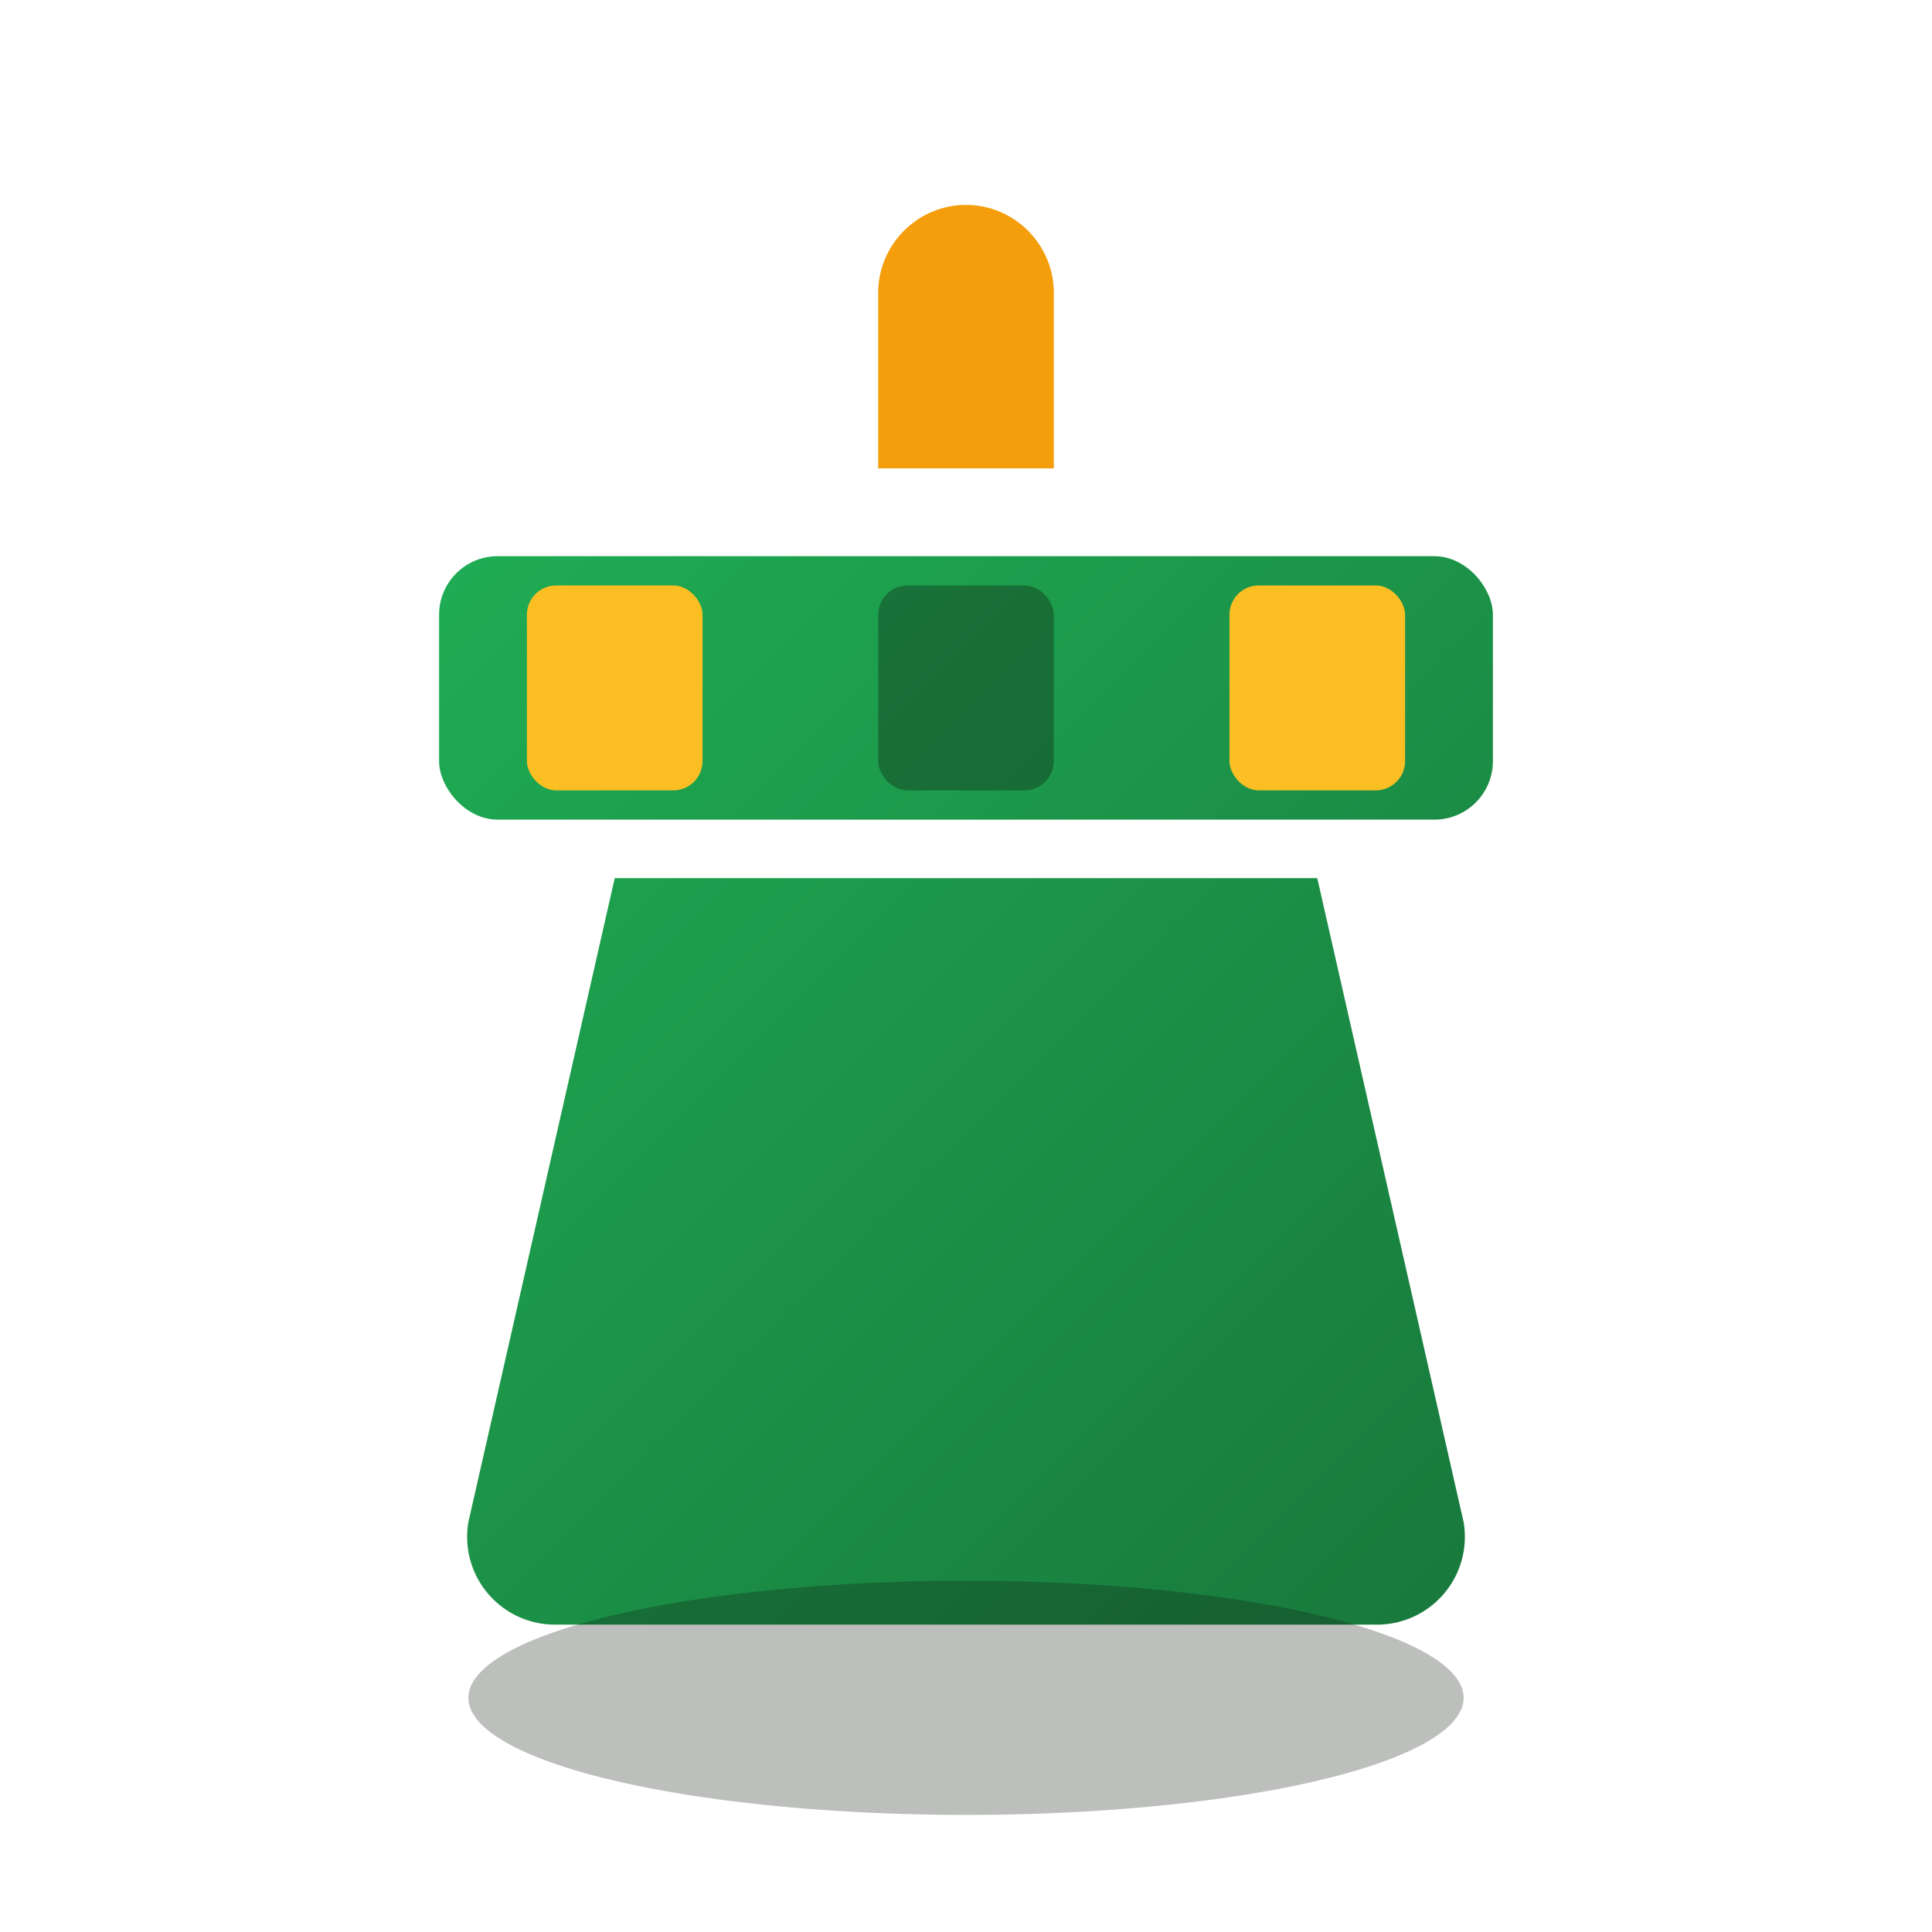
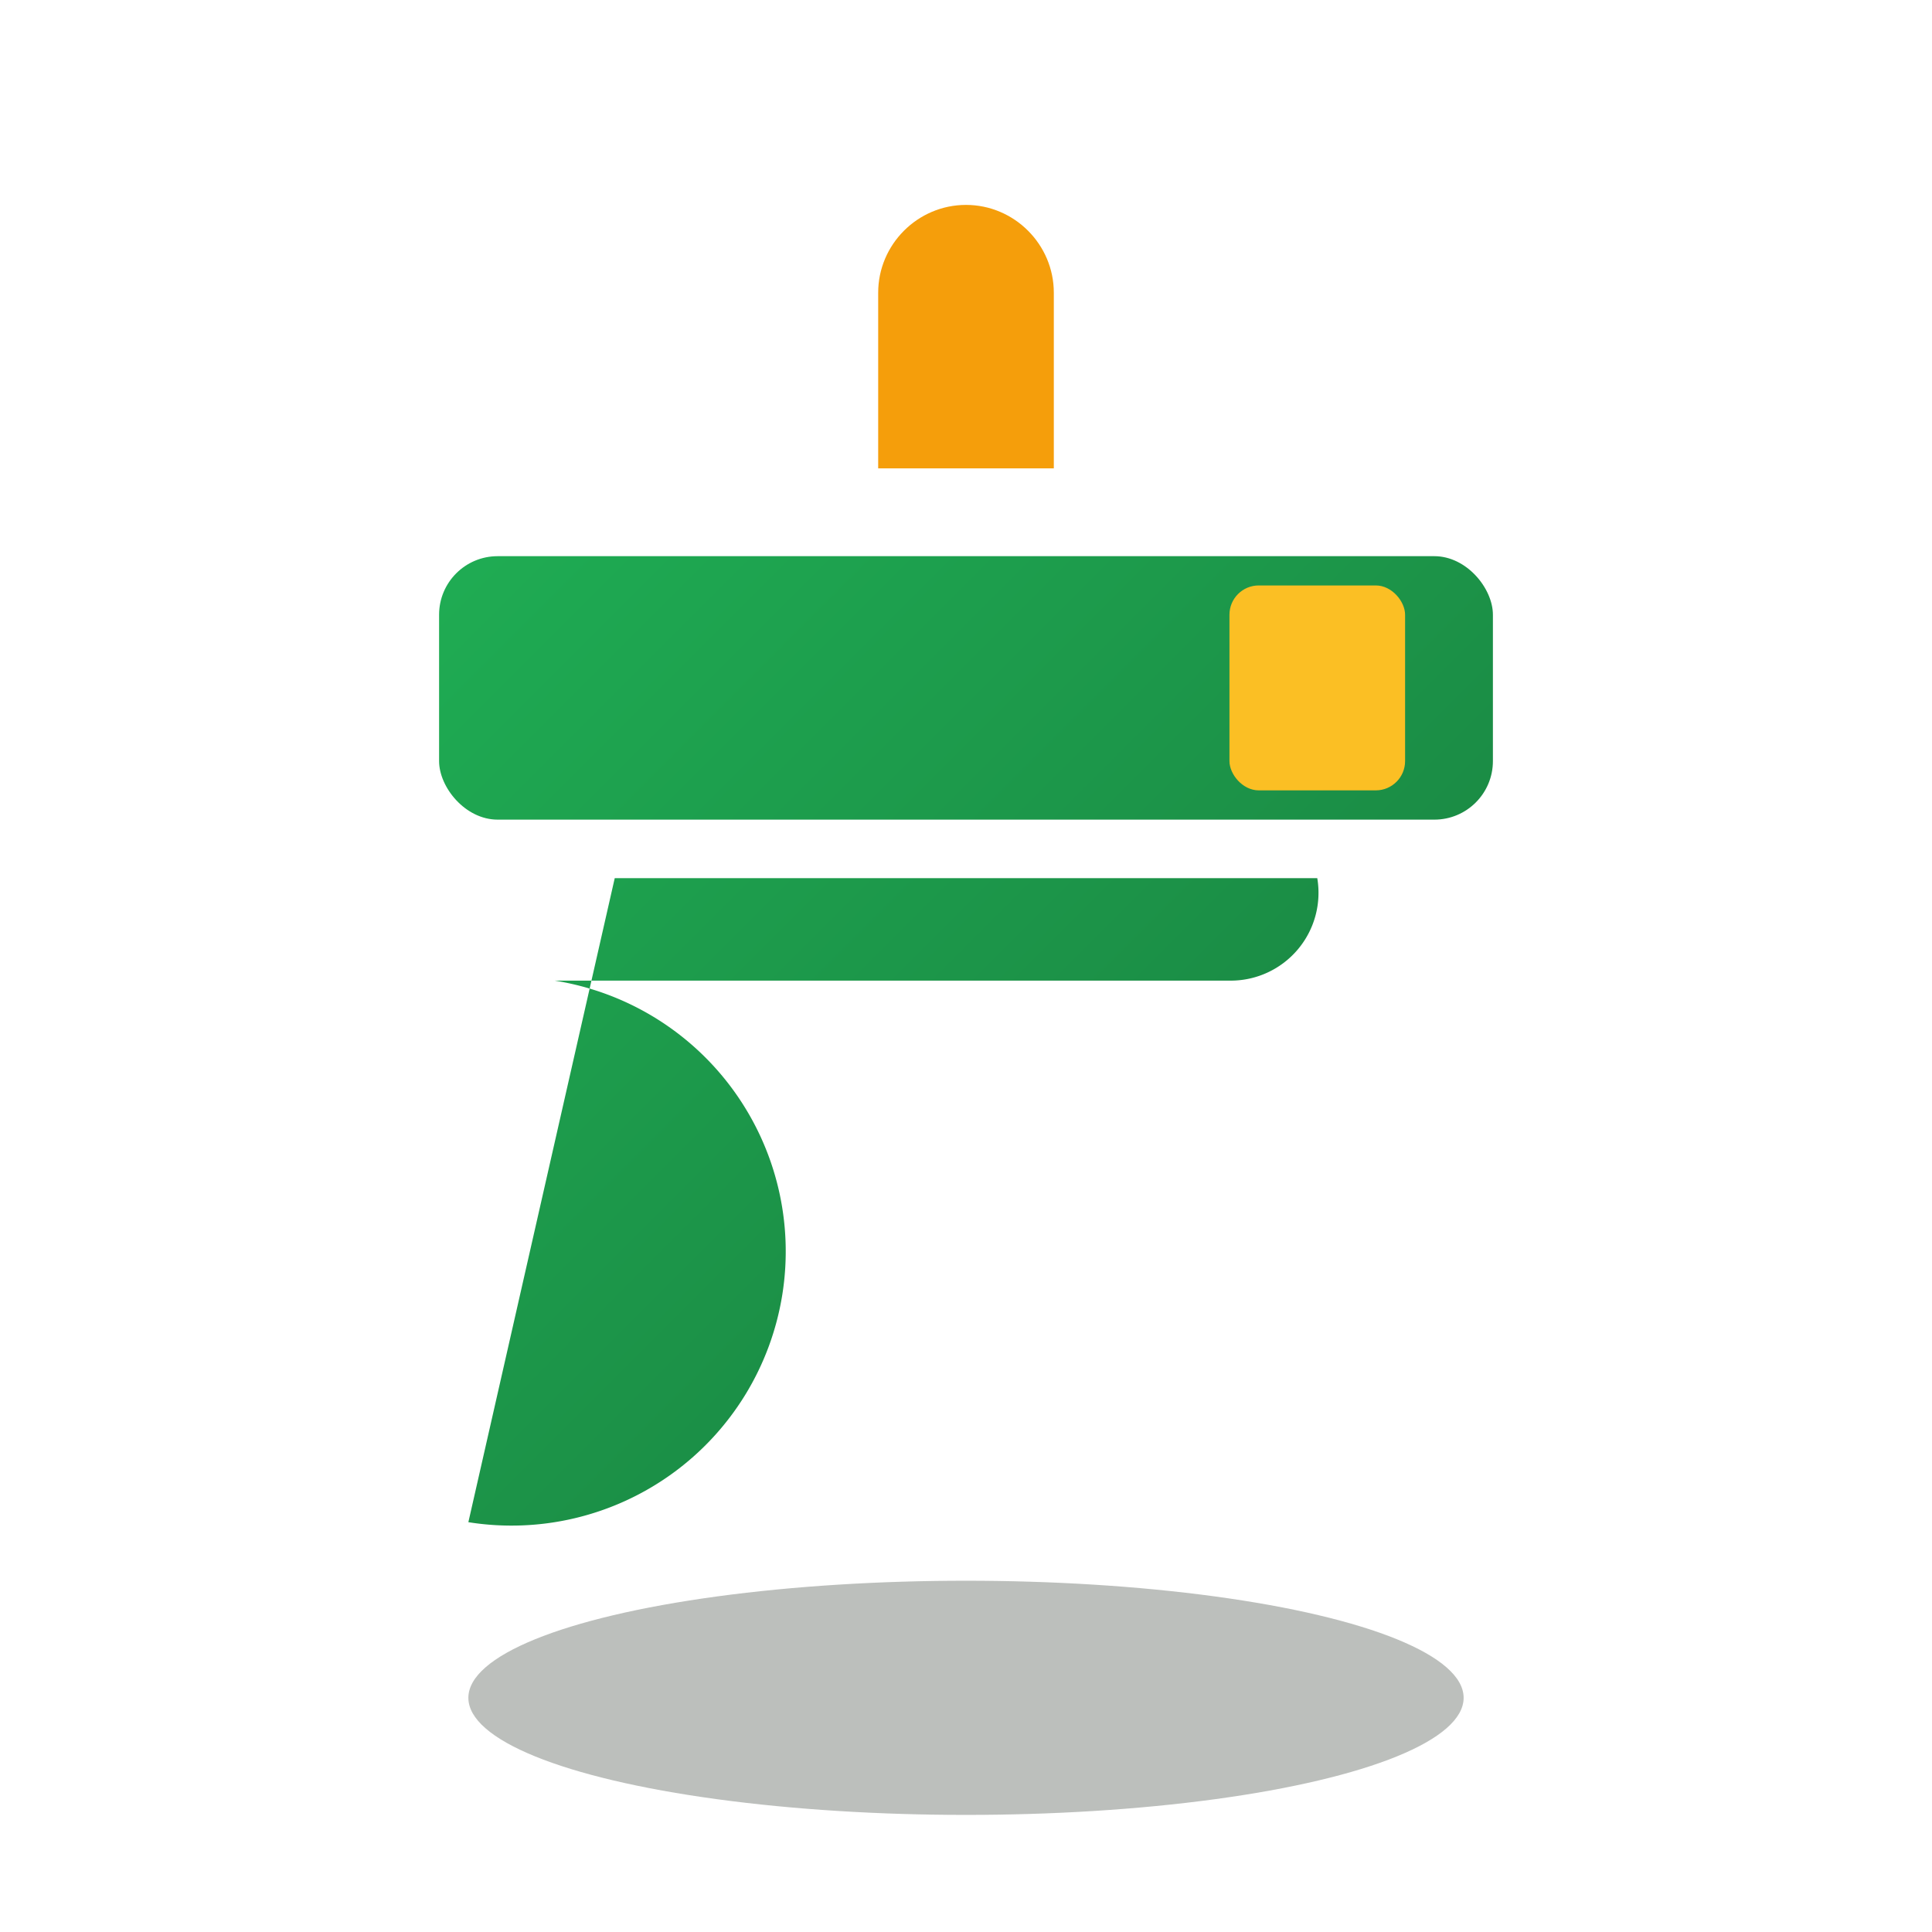
<svg xmlns="http://www.w3.org/2000/svg" width="132" height="132" viewBox="0 0 132 132" fill="none">
  <defs>
    <linearGradient id="coneG" x1="0" y1="0" x2="132" y2="132" gradientUnits="userSpaceOnUse">
      <stop stop-color="#22c55e" />
      <stop offset="1" stop-color="#166534" />
    </linearGradient>
  </defs>
  <path d="M66 14c-3.3 0-6 2.7-6 6v12h12V20c0-3.3-2.7-6-6-6z" fill="#f59e0b" />
  <rect x="30" y="38" width="72" height="18" rx="4" fill="url(#coneG)" />
-   <rect x="36" y="40" width="12" height="14" rx="2" fill="#fbbf24" />
-   <rect x="60" y="40" width="12" height="14" rx="2" fill="#0f1a0f" opacity=".35" />
  <rect x="84" y="40" width="12" height="14" rx="2" fill="#fbbf24" />
-   <path d="M42 60h48l10 44a6 6 0 0 1-5.9 7H37.9A6 6 0 0 1 32 104l10-44z" fill="url(#coneG)" />
+   <path d="M42 60h48a6 6 0 0 1-5.9 7H37.9A6 6 0 0 1 32 104l10-44z" fill="url(#coneG)" />
  <ellipse cx="66" cy="116" rx="34" ry="8" fill="#0f1a0f" opacity=".28" />
</svg>